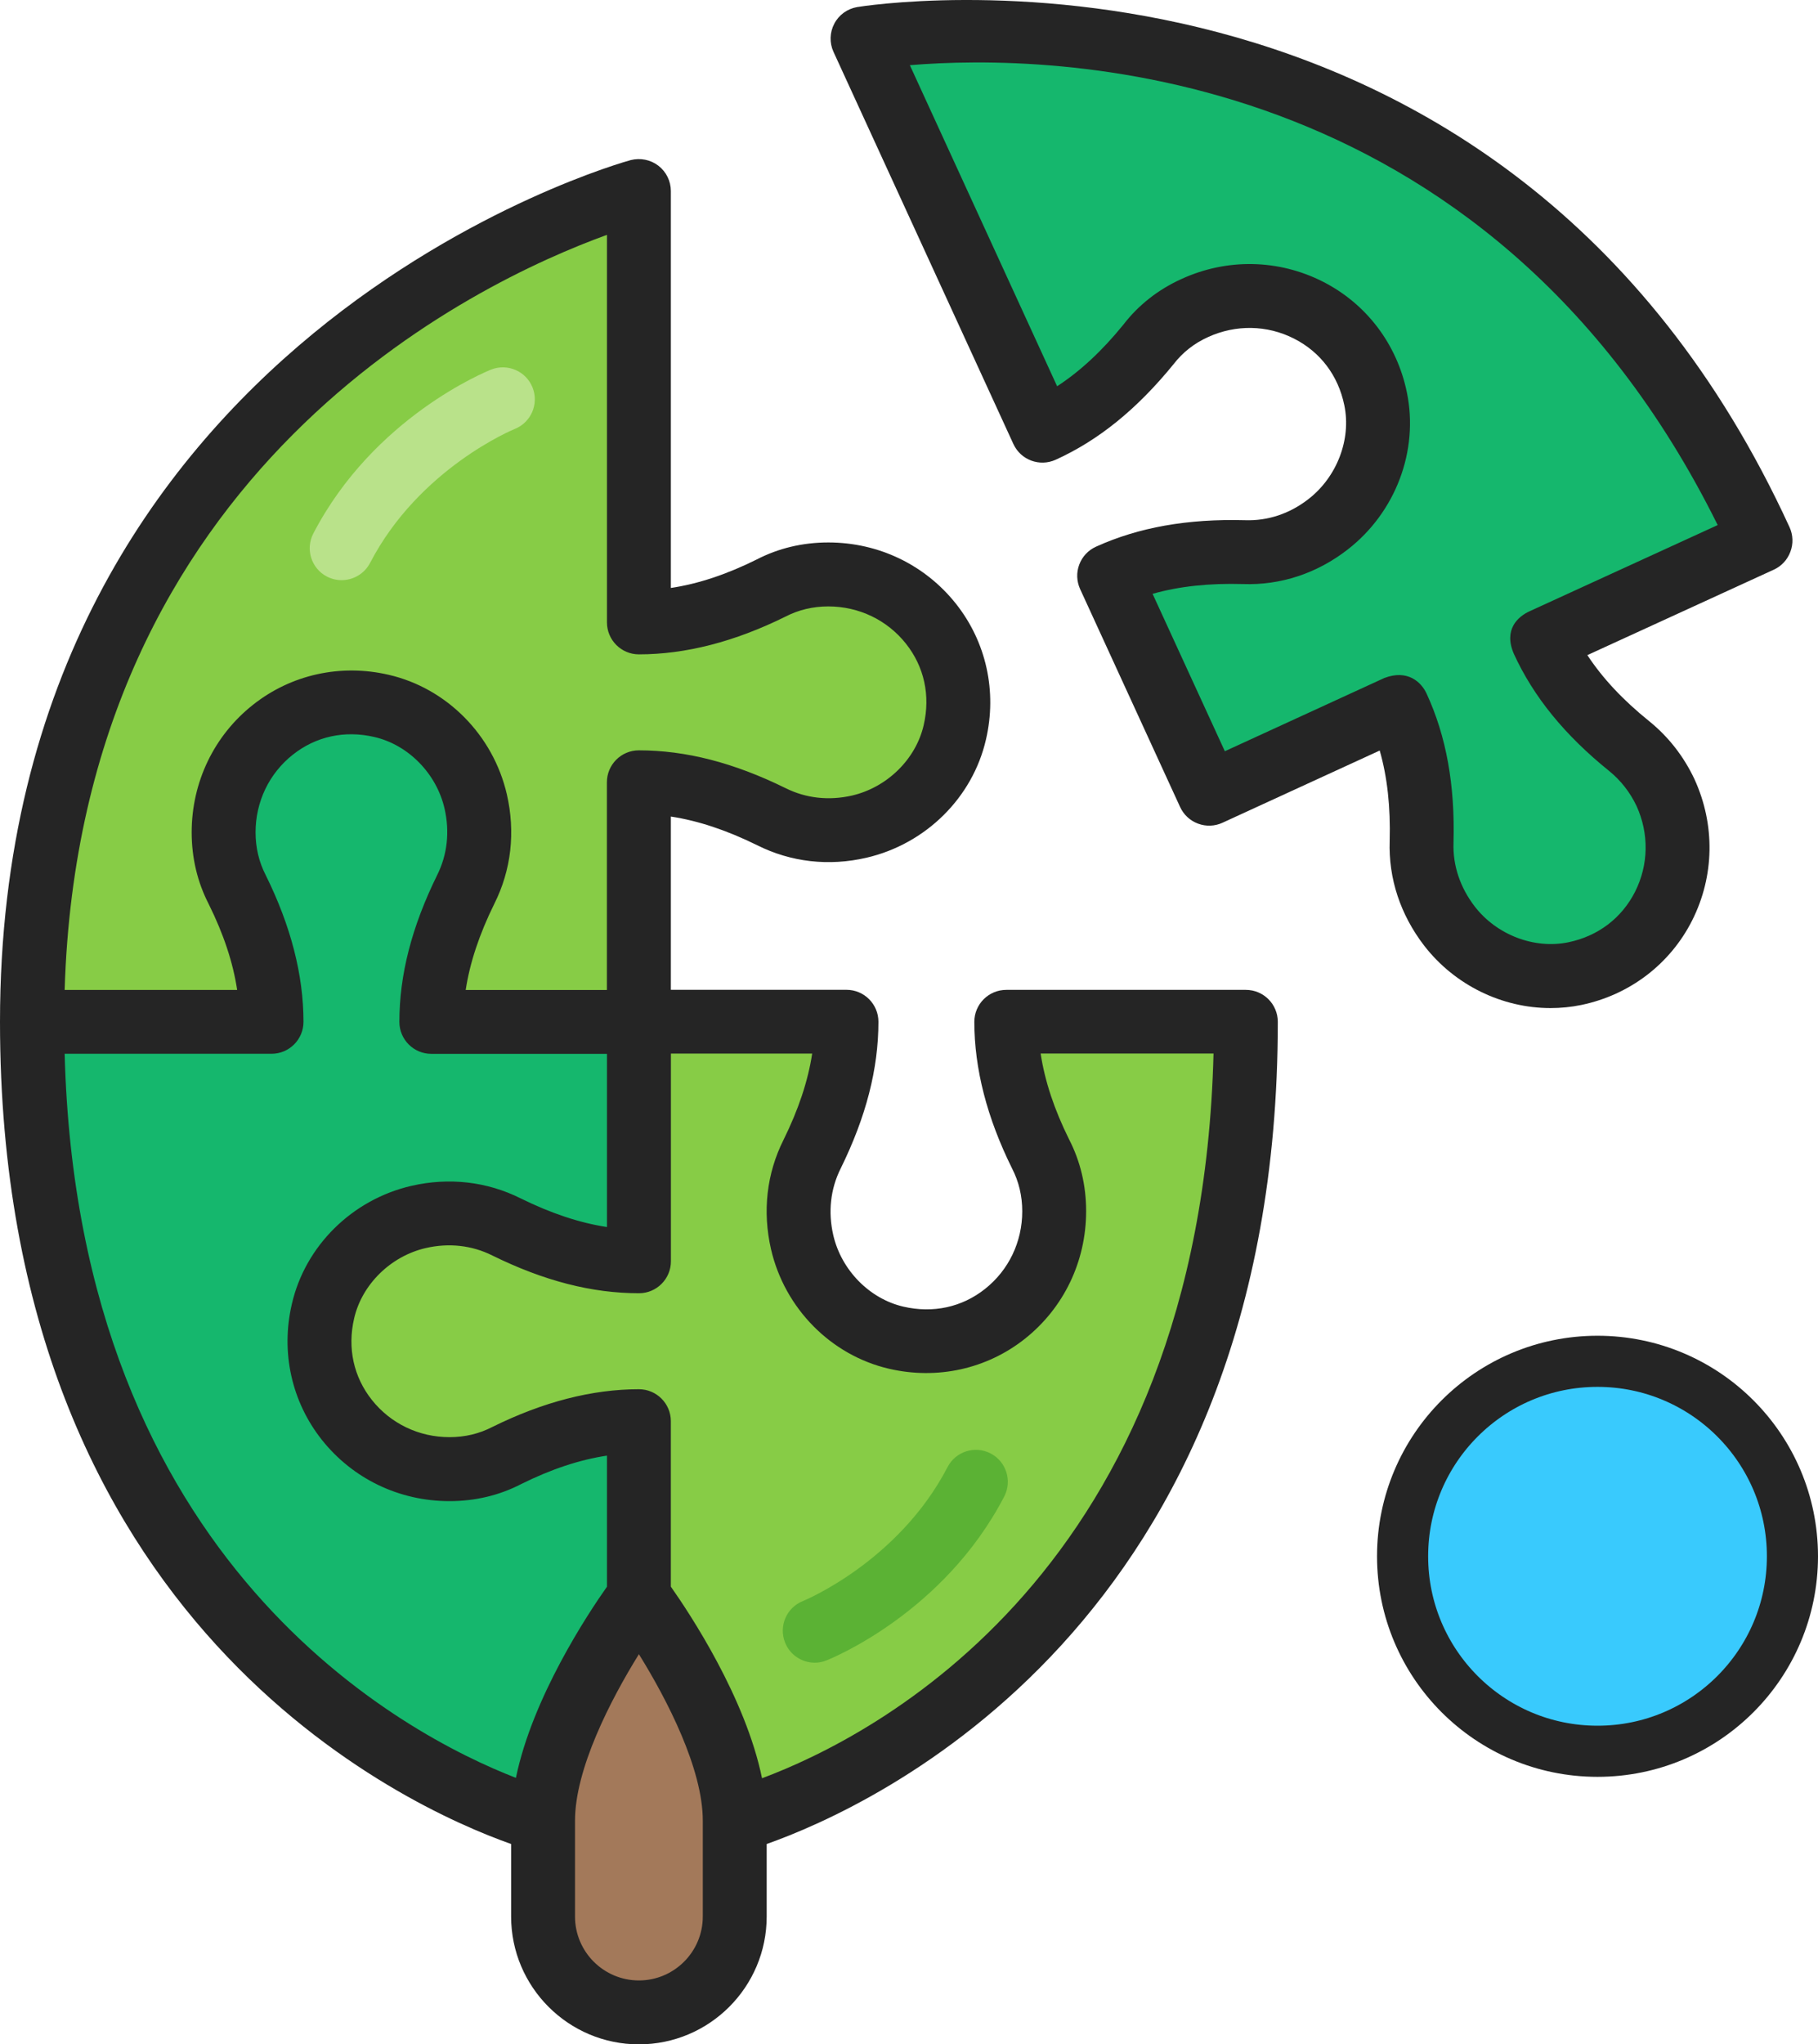
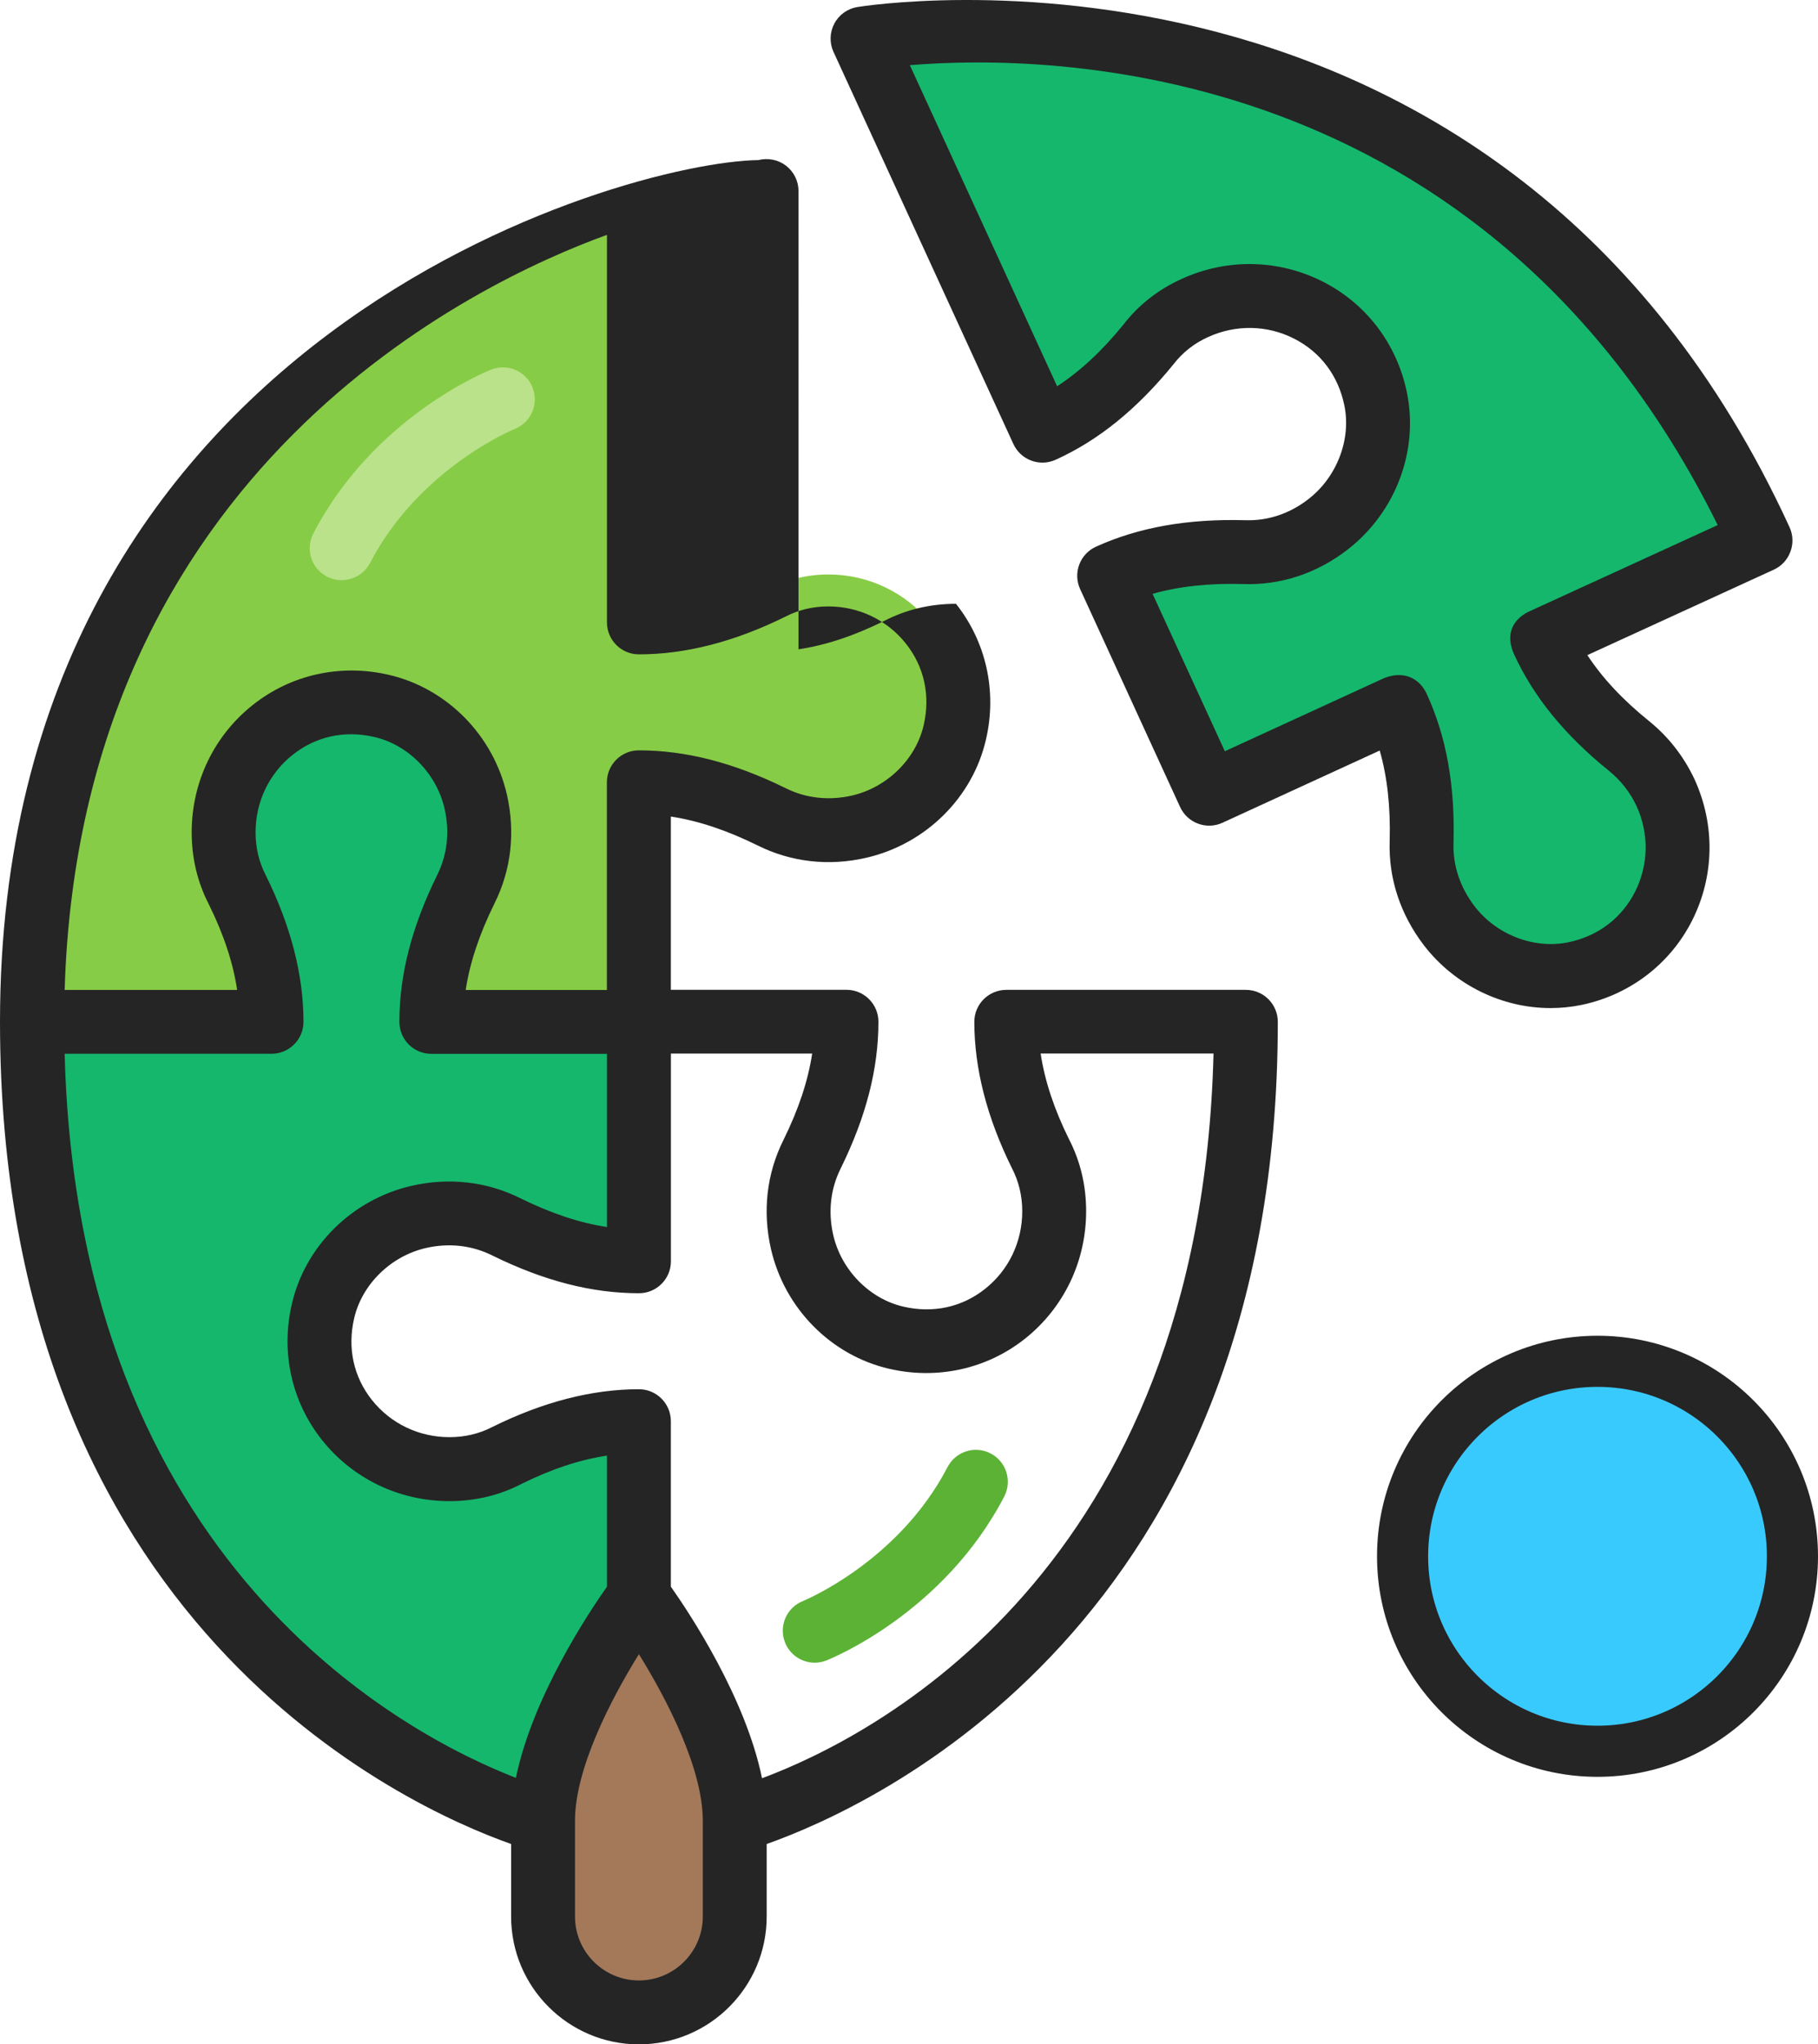
<svg xmlns="http://www.w3.org/2000/svg" version="1.1" id="Isolation_Mode" x="0px" y="0px" viewBox="0 0 284.55 319.89" style="enable-background:new 0 0 284.55 319.89;" xml:space="preserve">
  <style type="text/css">
	.st0{fill:#A3795A;}
	.st1{fill:#15B76D;}
	.st2{fill:#87CC46;}
	.st3{fill:#5BB234;}
	.st4{fill:#B9E28A;}
	.st5{fill:#252525;}
	.st6{fill:#39CAFD;stroke:#252525;stroke-width:8;stroke-miterlimit:10;}
</style>
  <g>
    <g>
      <path class="st0" d="M115,284.89v15c0,8.28-6.72,15-15,15l0,0l0,0c-8.28,0-15-6.72-15-15v-15c0-15,15-35,15-35    S115,269.89,115,284.89z" />
      <path class="st1" d="M100,222.39v27.5c0,0-15,20-15,35c0,0-80-20-80-125h37.5c0-7.25-2.15-14.2-5.35-20.65    c-1.4-2.7-2.15-5.75-2.15-9c0-12.8,11.6-22.85,24.7-19.8c7.2,1.65,13.05,7.6,14.75,14.95c1.15,5,0.45,9.75-1.55,13.75    c-3.2,6.5-5.4,13.45-5.4,20.75H100v37.5c-7.3,0-14.25-2.2-20.75-5.4c-4-2-8.75-2.7-13.75-1.55c-7.35,1.7-13.3,7.55-14.95,14.75    c-3.05,13.1,7,24.7,19.8,24.7c3.25,0,6.3-0.75,9-2.15C85.8,224.54,92.75,222.39,100,222.39z" />
-       <path class="st2" d="M157.5,159.89H195c0,105-80,125-80,125c0-15-15-35-15-35v-27.5c-7.25,0-14.2,2.15-20.65,5.35    c-2.7,1.4-5.75,2.15-9,2.15c-12.8,0-22.85-11.6-19.8-24.7c1.65-7.2,7.6-13.05,14.95-14.75c5-1.15,9.75-0.45,13.75,1.55    c6.5,3.2,13.45,5.4,20.75,5.4v-37.5h32.5c0,7.3-2.2,14.25-5.4,20.75c-2,4-2.7,8.75-1.55,13.75c1.7,7.35,7.55,13.3,14.75,14.95    c13.1,3.05,24.7-7,24.7-19.8c0-3.25-0.75-6.3-2.15-9C159.65,174.09,157.5,167.14,157.5,159.89z" />
      <path class="st2" d="M129.65,89.89c12.8,0,22.85,11.6,19.8,24.7c-1.65,7.2-7.6,13.05-14.95,14.75c-5,1.15-9.75,0.45-13.75-1.55    c-6.5-3.2-13.45-5.4-20.75-5.4v37.5H67.5c0-7.3,2.2-14.25,5.4-20.75c2-4,2.7-8.75,1.55-13.75c-1.7-7.35-7.55-13.3-14.75-14.95    c-13.1-3.05-24.7,7-24.7,19.8c0,3.25,0.75,6.3,2.15,9c3.2,6.45,5.35,13.4,5.35,20.65H5c0-105,95-130,95-130v67.5    c7.25,0,14.2-2.15,20.65-5.35C123.35,90.64,126.4,89.89,129.65,89.89z" />
      <path class="st1" d="M275.55,84.59l-34.05,15.6v0.05c3,6.55,7.85,11.95,13.5,16.5c2.35,1.9,4.3,4.35,5.7,7.3    c5.3,11.6-1.05,25.55-14.2,28.3c-7.25,1.5-15.05-1.5-19.65-7.45c-3.15-4.1-4.5-8.7-4.35-13.15c0.2-7.25-0.7-14.5-3.75-21.1    l-29.5,13.55l-15.65-34.1c6.6-3,13.85-3.9,21.1-3.7c4.45,0.15,9.1-1.2,13.15-4.35c5.95-4.6,8.95-12.4,7.45-19.65    c-2.7-13.15-16.7-19.5-28.3-14.2c-3,1.35-5.45,3.35-7.3,5.75c-4.55,5.6-9.95,10.45-16.55,13.45L135,6.04    C135,6.04,231.75-10.86,275.55,84.59z" />
      <path class="st3" d="M127.52,260.17c-1.99,0-3.88-1.2-4.65-3.17c-1.01-2.56,0.24-5.46,2.81-6.48l0,0    c0.15-0.06,14.93-6.13,22.63-20.96c1.27-2.45,4.29-3.41,6.74-2.13c2.45,1.27,3.4,4.29,2.13,6.74    c-9.48,18.24-27.08,25.35-27.82,25.64C128.75,260.06,128.13,260.17,127.52,260.17z" />
      <path class="st4" d="M53.47,90.78c-0.78,0-1.56-0.18-2.3-0.56c-2.45-1.27-3.4-4.29-2.13-6.74c9.48-18.24,27.09-25.35,27.83-25.65    c2.58-1.01,5.48,0.25,6.49,2.82c1.01,2.56-0.24,5.46-2.81,6.48l0,0c-0.15,0.06-14.93,6.13-22.63,20.96    C57.02,89.8,55.27,90.78,53.47,90.78z" />
    </g>
    <g>
      <path class="st5" d="M280.1,82.5C235.2-15.32,135.15,0.94,134.14,1.11c-1.53,0.27-2.85,1.23-3.56,2.6c-0.72,1.37-0.77,3-0.12,4.41    l28.15,61.35c1.15,2.5,4.09,3.61,6.62,2.47c6.72-3.05,12.72-7.91,18.45-14.95c1.42-1.84,3.23-3.27,5.41-4.25    c4.34-1.98,9.24-1.9,13.46,0.25c4.12,2.09,6.91,5.79,7.86,10.42c1.11,5.33-1.15,11.23-5.62,14.69c-2.93,2.28-6.36,3.43-9.95,3.3    c-8.96-0.24-16.62,1.11-23.31,4.15c-1.21,0.55-2.15,1.56-2.61,2.8c-0.47,1.25-0.41,2.62,0.14,3.83l15.65,34.1    c0.56,1.21,1.56,2.14,2.81,2.6c1.25,0.47,2.63,0.41,3.82-0.14l24.61-11.3c1.19,4.15,1.7,8.82,1.56,14.14    c-0.2,5.86,1.66,11.52,5.39,16.38c4.8,6.21,12.22,9.78,19.79,9.78c1.61,0,3.23-0.16,4.83-0.49c7.57-1.58,13.88-6.4,17.32-13.2    c3.5-6.93,3.65-14.98,0.37-22.14c-1.69-3.58-4.07-6.62-7.08-9.06c-4.11-3.31-7.3-6.72-9.68-10.34l29.18-13.37    c1.21-0.55,2.14-1.56,2.6-2.81C280.7,85.08,280.65,83.71,280.1,82.5z M239.42,95.64c-1.85,0.84-4.12,2.87-2.47,6.68    c3.08,6.72,7.96,12.71,14.9,18.31c1.82,1.47,3.28,3.34,4.3,5.49c1.97,4.32,1.89,9.21-0.23,13.41c-2.09,4.13-5.8,6.95-10.43,7.91    c-5.35,1.11-11.24-1.15-14.67-5.6c-2.29-2.98-3.44-6.42-3.32-9.96c0.25-9.04-1.13-16.67-4.21-23.34    c-0.84-1.83-2.99-3.83-6.62-2.45l-24.96,11.46L180.4,92.92c4.17-1.18,8.83-1.68,14.14-1.53c5.9,0.21,11.59-1.67,16.38-5.39    c7.53-5.83,11.17-15.49,9.28-24.61c-1.55-7.55-6.34-13.86-13.13-17.31c-6.95-3.53-15.01-3.68-22.11-0.44    c-3.68,1.66-6.78,4.1-9.13,7.16c-3.33,4.1-6.75,7.28-10.37,9.64l-23.05-50.24C164,8.4,232.57,8.97,268.85,82.16L239.42,95.64z" />
-       <path class="st5" d="M195,154.89h-37.5c-2.76,0-5,2.24-5,5c0,7.33,1.98,15.02,5.91,22.95c1.05,2.04,1.59,4.29,1.59,6.7    c0,4.78-2.12,9.21-5.82,12.14c-3.61,2.87-8.14,3.85-12.77,2.78c-5.31-1.22-9.73-5.72-10.99-11.2c-0.83-3.63-0.44-7.22,1.16-10.42    c3.98-8.09,5.91-15.6,5.91-22.96c0-2.76-2.24-5-5-5H105v-27.11c4.28,0.65,8.75,2.14,13.52,4.49c5.27,2.64,11.2,3.32,17.11,1.95    c9.27-2.15,16.61-9.41,18.69-18.49c1.76-7.53,0.04-15.27-4.69-21.24c-4.84-6.1-12.12-9.6-19.98-9.6c-4.03,0-7.83,0.91-11.22,2.67    c-4.7,2.33-9.14,3.81-13.43,4.45V29.89c0-1.55-0.72-3.01-1.95-3.96c-1.23-0.94-2.82-1.26-4.33-0.88C97.74,25.31,0,52.28,0,159.89    c0,94.31,63.65,122.87,80,128.65v11.35c0,11.03,8.97,20,20,20s20-8.97,20-20v-11.35c16.35-5.77,80-34.33,80-128.65    C200,157.13,197.76,154.89,195,154.89z M95,36.75v60.64c0,2.76,2.24,5,5,5c7.32,0,15.01-1.98,22.95-5.91    c2.03-1.05,4.28-1.59,6.69-1.59c4.79,0,9.21,2.12,12.15,5.82c2.87,3.61,3.86,8.14,2.78,12.77c-1.22,5.31-5.72,9.73-11.2,11    c-3.62,0.83-7.22,0.44-10.42-1.16c-8.09-3.98-15.6-5.91-22.96-5.91c-2.76,0-5,2.24-5,5v32.5H72.89c0.65-4.28,2.14-8.75,4.49-13.51    c2.64-5.27,3.31-11.19,1.95-17.11c-2.14-9.27-9.41-16.61-18.49-18.7c-7.53-1.75-15.27-0.04-21.24,4.69    C33.5,115.1,30,122.39,30,130.24c0,4.02,0.91,7.82,2.67,11.23c2.33,4.7,3.8,9.13,4.45,13.43h-27C12.58,73.28,74.64,44.12,95,36.75    z M10.12,164.89H42.5c2.76,0,5-2.24,5-5c0-7.33-1.98-15.02-5.91-22.95c-1.05-2.04-1.59-4.29-1.59-6.7c0-4.78,2.12-9.21,5.82-12.14    c3.61-2.87,8.13-3.86,12.77-2.78c5.31,1.22,9.73,5.72,10.99,11.2c0.83,3.63,0.44,7.22-1.16,10.42c-3.98,8.09-5.91,15.6-5.91,22.96    c0,2.76,2.24,5,5,5H95V192c-4.28-0.65-8.75-2.14-13.52-4.49c-5.27-2.63-11.19-3.31-17.11-1.95c-9.27,2.15-16.61,9.41-18.69,18.49    c-1.76,7.53-0.04,15.27,4.69,21.24c4.84,6.1,12.12,9.6,19.98,9.6c4.03,0,7.83-0.91,11.22-2.67c4.7-2.33,9.14-3.81,13.43-4.45    v20.51c-2.98,4.22-11.66,17.32-14.25,29.91C63.66,271.56,12.21,244.95,10.12,164.89z M110,299.89c0,5.52-4.49,10-10,10    s-10-4.48-10-10v-15c0-8.08,5.54-18.87,10-26.05c4.46,7.18,10,17.97,10,26.05V299.89z M119.27,278.25    c-2.58-12.61-11.29-25.75-14.27-29.98v-25.89c0-2.76-2.24-5-5-5c-7.32,0-15.01,1.98-22.95,5.91c-2.03,1.05-4.28,1.59-6.69,1.59    c-4.79,0-9.21-2.12-12.15-5.82c-2.87-3.61-3.86-8.14-2.78-12.77c1.22-5.31,5.72-9.73,11.2-11c3.61-0.83,7.22-0.44,10.42,1.16    c8.09,3.98,15.6,5.91,22.96,5.91c2.76,0,5-2.24,5-5v-32.5h22.11c-0.65,4.28-2.14,8.75-4.49,13.51    c-2.64,5.27-3.31,11.19-1.95,17.11c2.14,9.27,9.41,16.61,18.49,18.7c7.52,1.74,15.27,0.04,21.24-4.69    c6.1-4.84,9.59-12.12,9.59-19.98c0-4.02-0.91-7.82-2.67-11.23c-2.33-4.7-3.8-9.13-4.45-13.43h27.06    C187.9,245.92,136.5,271.83,119.27,278.25z" />
+       <path class="st5" d="M195,154.89h-37.5c-2.76,0-5,2.24-5,5c0,7.33,1.98,15.02,5.91,22.95c1.05,2.04,1.59,4.29,1.59,6.7    c0,4.78-2.12,9.21-5.82,12.14c-3.61,2.87-8.14,3.85-12.77,2.78c-5.31-1.22-9.73-5.72-10.99-11.2c-0.83-3.63-0.44-7.22,1.16-10.42    c3.98-8.09,5.91-15.6,5.91-22.96c0-2.76-2.24-5-5-5H105v-27.11c4.28,0.65,8.75,2.14,13.52,4.49c5.27,2.64,11.2,3.32,17.11,1.95    c9.27-2.15,16.61-9.41,18.69-18.49c1.76-7.53,0.04-15.27-4.69-21.24c-4.03,0-7.83,0.91-11.22,2.67    c-4.7,2.33-9.14,3.81-13.43,4.45V29.89c0-1.55-0.72-3.01-1.95-3.96c-1.23-0.94-2.82-1.26-4.33-0.88C97.74,25.31,0,52.28,0,159.89    c0,94.31,63.65,122.87,80,128.65v11.35c0,11.03,8.97,20,20,20s20-8.97,20-20v-11.35c16.35-5.77,80-34.33,80-128.65    C200,157.13,197.76,154.89,195,154.89z M95,36.75v60.64c0,2.76,2.24,5,5,5c7.32,0,15.01-1.98,22.95-5.91    c2.03-1.05,4.28-1.59,6.69-1.59c4.79,0,9.21,2.12,12.15,5.82c2.87,3.61,3.86,8.14,2.78,12.77c-1.22,5.31-5.72,9.73-11.2,11    c-3.62,0.83-7.22,0.44-10.42-1.16c-8.09-3.98-15.6-5.91-22.96-5.91c-2.76,0-5,2.24-5,5v32.5H72.89c0.65-4.28,2.14-8.75,4.49-13.51    c2.64-5.27,3.31-11.19,1.95-17.11c-2.14-9.27-9.41-16.61-18.49-18.7c-7.53-1.75-15.27-0.04-21.24,4.69    C33.5,115.1,30,122.39,30,130.24c0,4.02,0.91,7.82,2.67,11.23c2.33,4.7,3.8,9.13,4.45,13.43h-27C12.58,73.28,74.64,44.12,95,36.75    z M10.12,164.89H42.5c2.76,0,5-2.24,5-5c0-7.33-1.98-15.02-5.91-22.95c-1.05-2.04-1.59-4.29-1.59-6.7c0-4.78,2.12-9.21,5.82-12.14    c3.61-2.87,8.13-3.86,12.77-2.78c5.31,1.22,9.73,5.72,10.99,11.2c0.83,3.63,0.44,7.22-1.16,10.42c-3.98,8.09-5.91,15.6-5.91,22.96    c0,2.76,2.24,5,5,5H95V192c-4.28-0.65-8.75-2.14-13.52-4.49c-5.27-2.63-11.19-3.31-17.11-1.95c-9.27,2.15-16.61,9.41-18.69,18.49    c-1.76,7.53-0.04,15.27,4.69,21.24c4.84,6.1,12.12,9.6,19.98,9.6c4.03,0,7.83-0.91,11.22-2.67c4.7-2.33,9.14-3.81,13.43-4.45    v20.51c-2.98,4.22-11.66,17.32-14.25,29.91C63.66,271.56,12.21,244.95,10.12,164.89z M110,299.89c0,5.52-4.49,10-10,10    s-10-4.48-10-10v-15c0-8.08,5.54-18.87,10-26.05c4.46,7.18,10,17.97,10,26.05V299.89z M119.27,278.25    c-2.58-12.61-11.29-25.75-14.27-29.98v-25.89c0-2.76-2.24-5-5-5c-7.32,0-15.01,1.98-22.95,5.91c-2.03,1.05-4.28,1.59-6.69,1.59    c-4.79,0-9.21-2.12-12.15-5.82c-2.87-3.61-3.86-8.14-2.78-12.77c1.22-5.31,5.72-9.73,11.2-11c3.61-0.83,7.22-0.44,10.42,1.16    c8.09,3.98,15.6,5.91,22.96,5.91c2.76,0,5-2.24,5-5v-32.5h22.11c-0.65,4.28-2.14,8.75-4.49,13.51    c-2.64,5.27-3.31,11.19-1.95,17.11c2.14,9.27,9.41,16.61,18.49,18.7c7.52,1.74,15.27,0.04,21.24-4.69    c6.1-4.84,9.59-12.12,9.59-19.98c0-4.02-0.91-7.82-2.67-11.23c-2.33-4.7-3.8-9.13-4.45-13.43h27.06    C187.9,245.92,136.5,271.83,119.27,278.25z" />
    </g>
  </g>
  <circle class="st6" cx="250.04" cy="243.52" r="30.51" />
</svg>